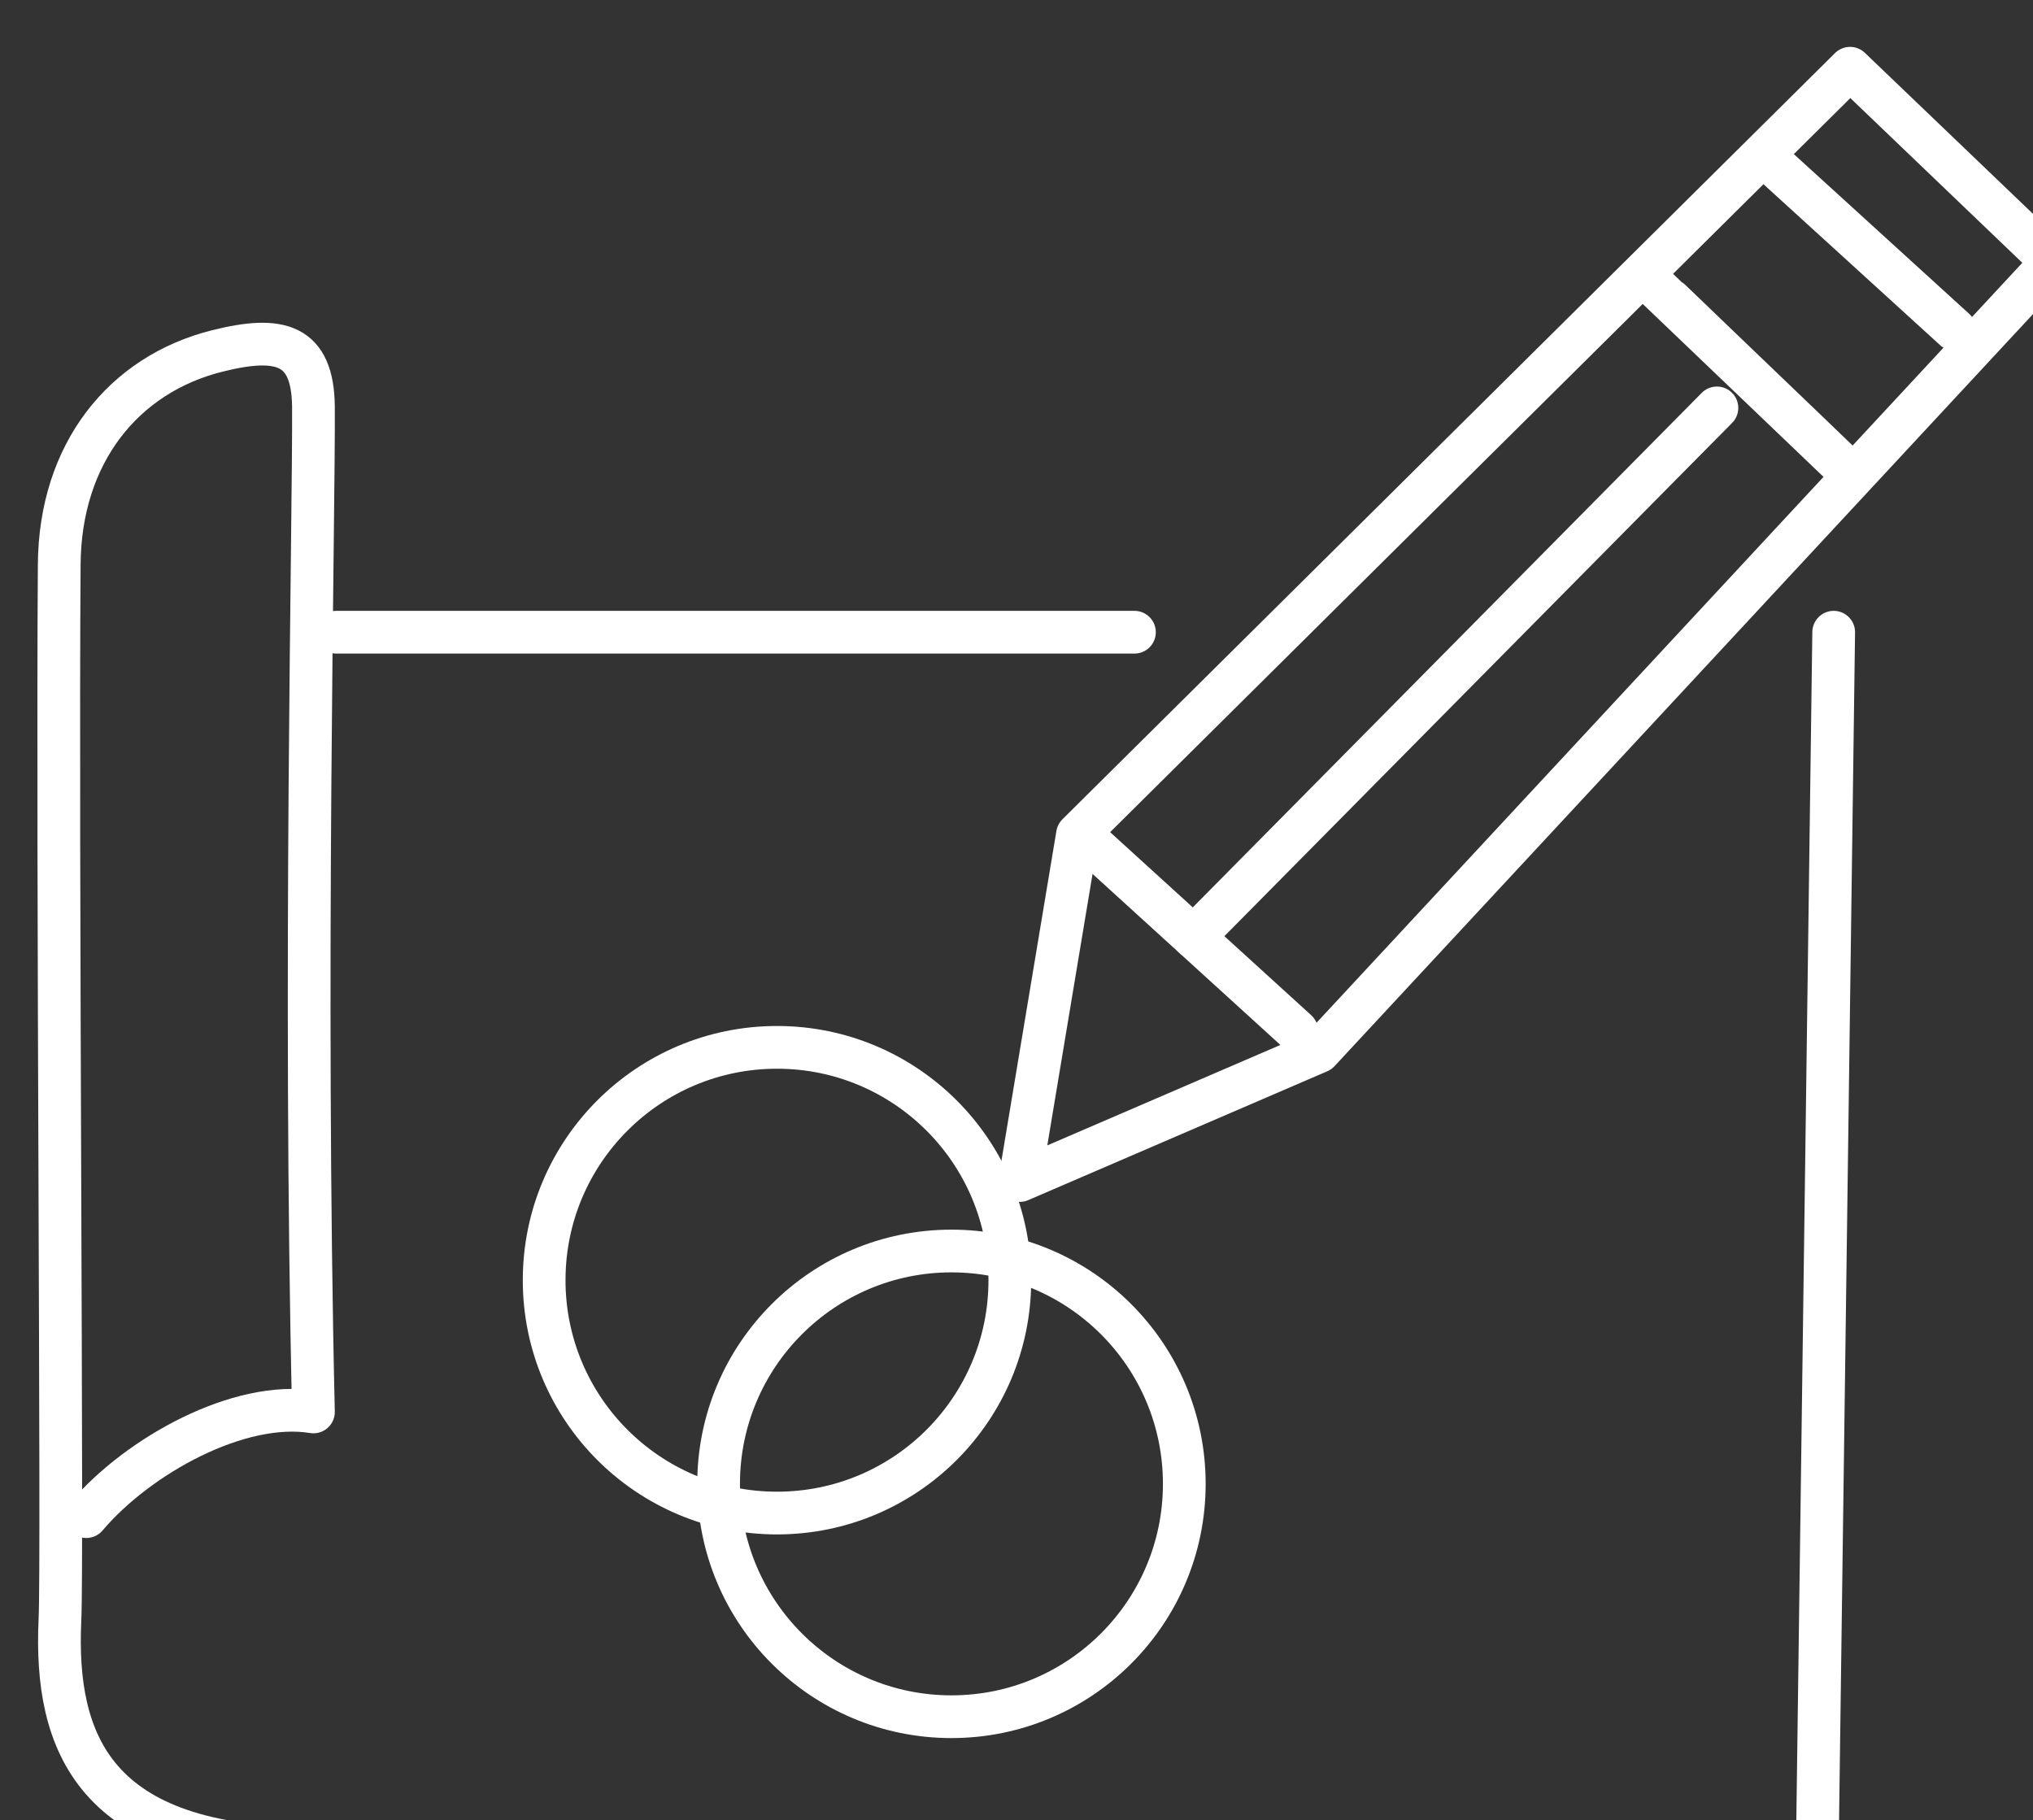
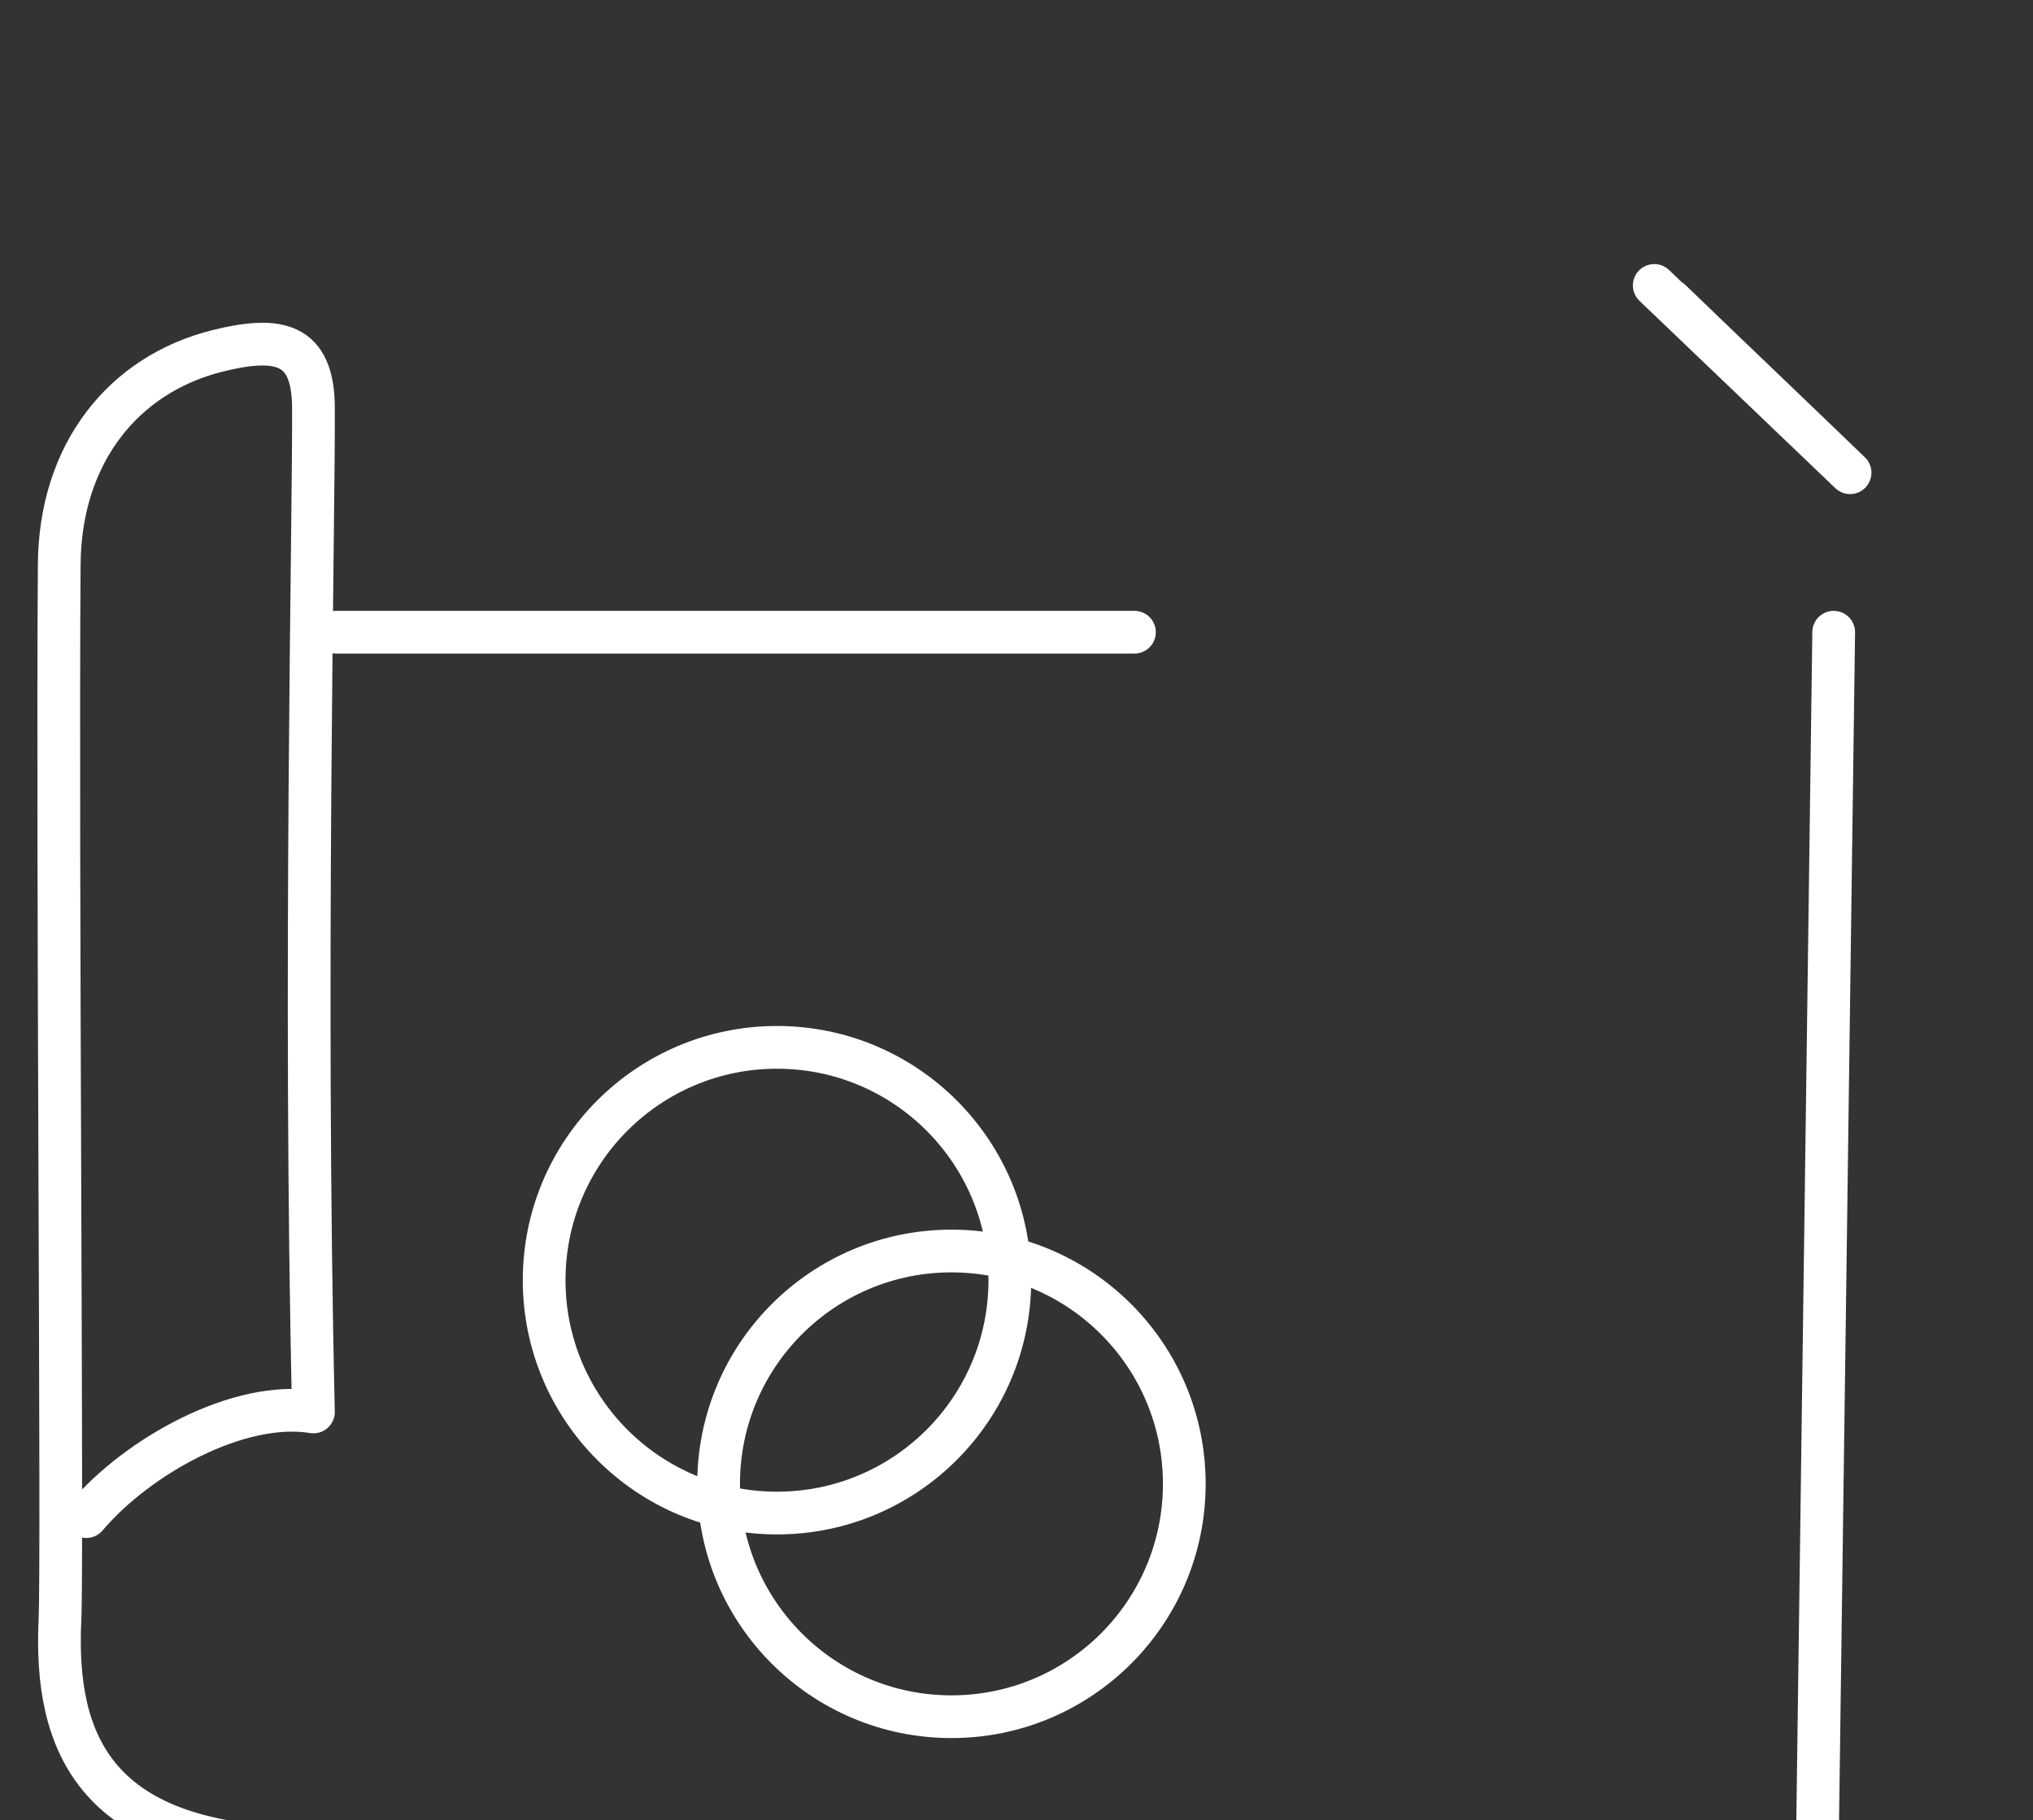
<svg xmlns="http://www.w3.org/2000/svg" xmlns:ns1="http://www.inkscape.org/namespaces/inkscape" xmlns:ns2="http://sodipodi.sourceforge.net/DTD/sodipodi-0.dtd" width="7.566mm" height="6.773mm" viewBox="0 0 7.566 6.773" version="1.1" id="svg10515" ns1:version="1.2.2 (b0a8486541, 2022-12-01)" ns2:docname="koncept_w.svg">
  <rect x="0" y="0" width="7.566" height="6.773" fill="#333333" stroke="none" />
  <ns2:namedview id="namedview10517" pagecolor="#ffffff" bordercolor="#000000" borderopacity="0.25" ns1:showpageshadow="2" ns1:pageopacity="0.0" ns1:pagecheckerboard="true" ns1:deskcolor="#d1d1d1" ns1:document-units="mm" showgrid="false" ns1:zoom="8.8391522" ns1:cx="20.533643" ns1:cy="20.646777" ns1:window-width="934" ns1:window-height="1016" ns1:window-x="966" ns1:window-y="14" ns1:window-maximized="1" ns1:current-layer="layer1" />
  <defs id="defs10512" />
  <g ns1:label="Layer 1" ns1:groupmode="layer" id="layer1" transform="translate(-94.765,-113.449)">
    <g id="g530" transform="matrix(0.265,0,0,0.265,6.865,2.978)" style="fill:none;fill-opacity:1;stroke:#ffffff;stroke-opacity:1">
-       <polygon class="st1" points="350.22,431.64 346.02,433.45 346.83,428.59 357.68,417.83 360.52,420.55 " id="polygon512" style="fill:none;fill-opacity:1;stroke:#ffffff;stroke-width:0.6;stroke-linecap:round;stroke-linejoin:round;stroke-miterlimit:10;stroke-opacity:1" />
-       <line class="st1" x1="347.01" y1="428.71" x2="349.91" y2="431.35" id="line514" style="fill:none;fill-opacity:1;stroke:#ffffff;stroke-width:0.6;stroke-linecap:round;stroke-linejoin:round;stroke-miterlimit:10;stroke-opacity:1" />
      <path class="st1" d="m 354.93,420.88 2.75,2.63 c -0.84,-0.81 -1.68,-1.61 -2.52,-2.42" id="path516" style="fill:none;fill-opacity:1;stroke:#ffffff;stroke-width:0.6;stroke-linecap:round;stroke-linejoin:round;stroke-miterlimit:10;stroke-opacity:1" />
-       <line class="st1" x1="356.68" y1="419.25" x2="359.15" y2="421.5" id="line518" style="fill:none;fill-opacity:1;stroke:#ffffff;stroke-width:0.6;stroke-linecap:round;stroke-linejoin:round;stroke-miterlimit:10;stroke-opacity:1" />
      <path class="st1" d="m 357.45,425.75 -0.23,17.08 h -21.13 c -3.07,0 -3.63,-1.48 -3.55,-3.21 0.04,-0.81 -0.04,-10.69 -0.01,-14.82 0.01,-1.56 0.9,-2.67 2.22,-3 0.88,-0.22 1.34,-0.1 1.35,0.78 0.01,1.49 -0.14,8.1 0,14.12 -1.04,-0.17 -2.46,0.61 -3.19,1.47" id="path520" style="fill:none;fill-opacity:1;stroke:#ffffff;stroke-width:0.6;stroke-linecap:round;stroke-linejoin:round;stroke-miterlimit:10;stroke-opacity:1" />
      <line class="st1" x1="336.42" y1="425.75" x2="347.63" y2="425.75" id="line522" style="fill:none;fill-opacity:1;stroke:#ffffff;stroke-width:0.6;stroke-linecap:round;stroke-linejoin:round;stroke-miterlimit:10;stroke-opacity:1" />
-       <line class="st1" x1="348.46" y1="430.03" x2="355.81" y2="422.6" id="line524" style="fill:none;fill-opacity:1;stroke:#ffffff;stroke-width:0.6;stroke-linecap:round;stroke-linejoin:round;stroke-miterlimit:10;stroke-opacity:1" />
      <circle class="st1" cx="342.61" cy="434.85" r="3.27" id="circle526" style="fill:none;fill-opacity:1;stroke:#ffffff;stroke-width:0.6;stroke-linecap:round;stroke-linejoin:round;stroke-miterlimit:10;stroke-opacity:1" />
      <circle class="st1" cx="345.06" cy="437.71" r="3.27" id="circle528" style="fill:none;fill-opacity:1;stroke:#ffffff;stroke-width:0.6;stroke-linecap:round;stroke-linejoin:round;stroke-miterlimit:10;stroke-opacity:1" />
    </g>
  </g>
</svg>